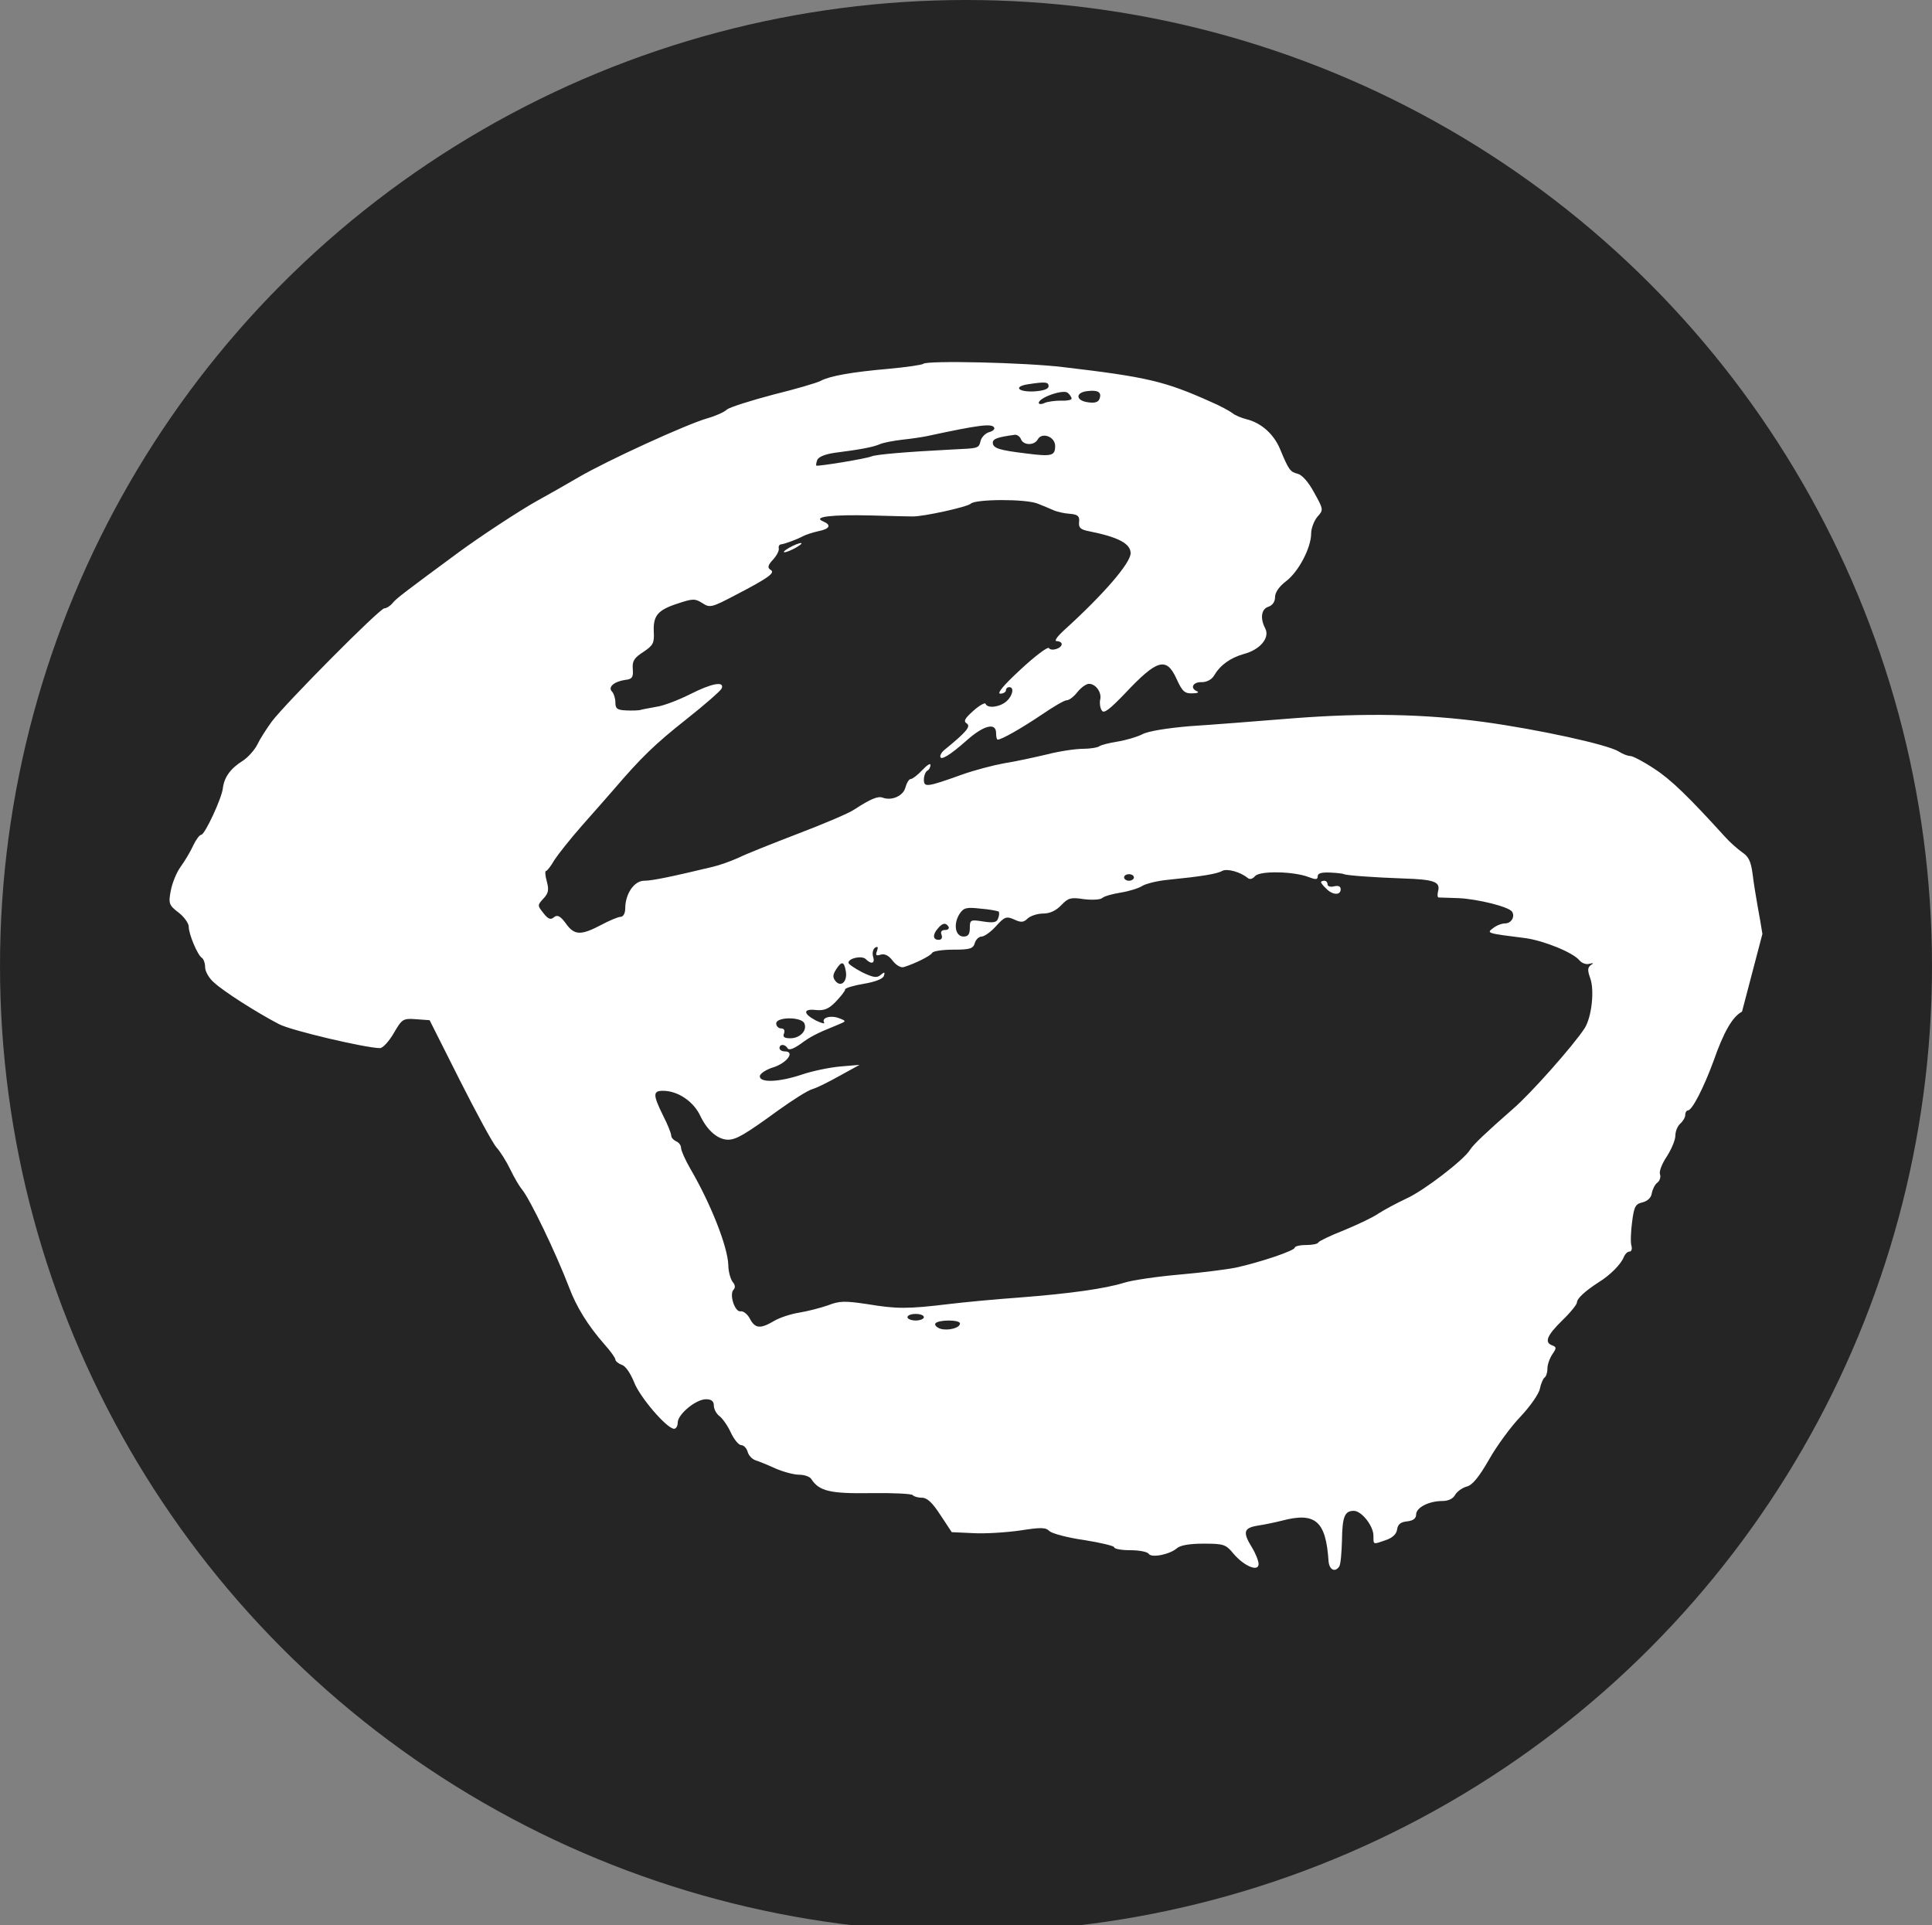
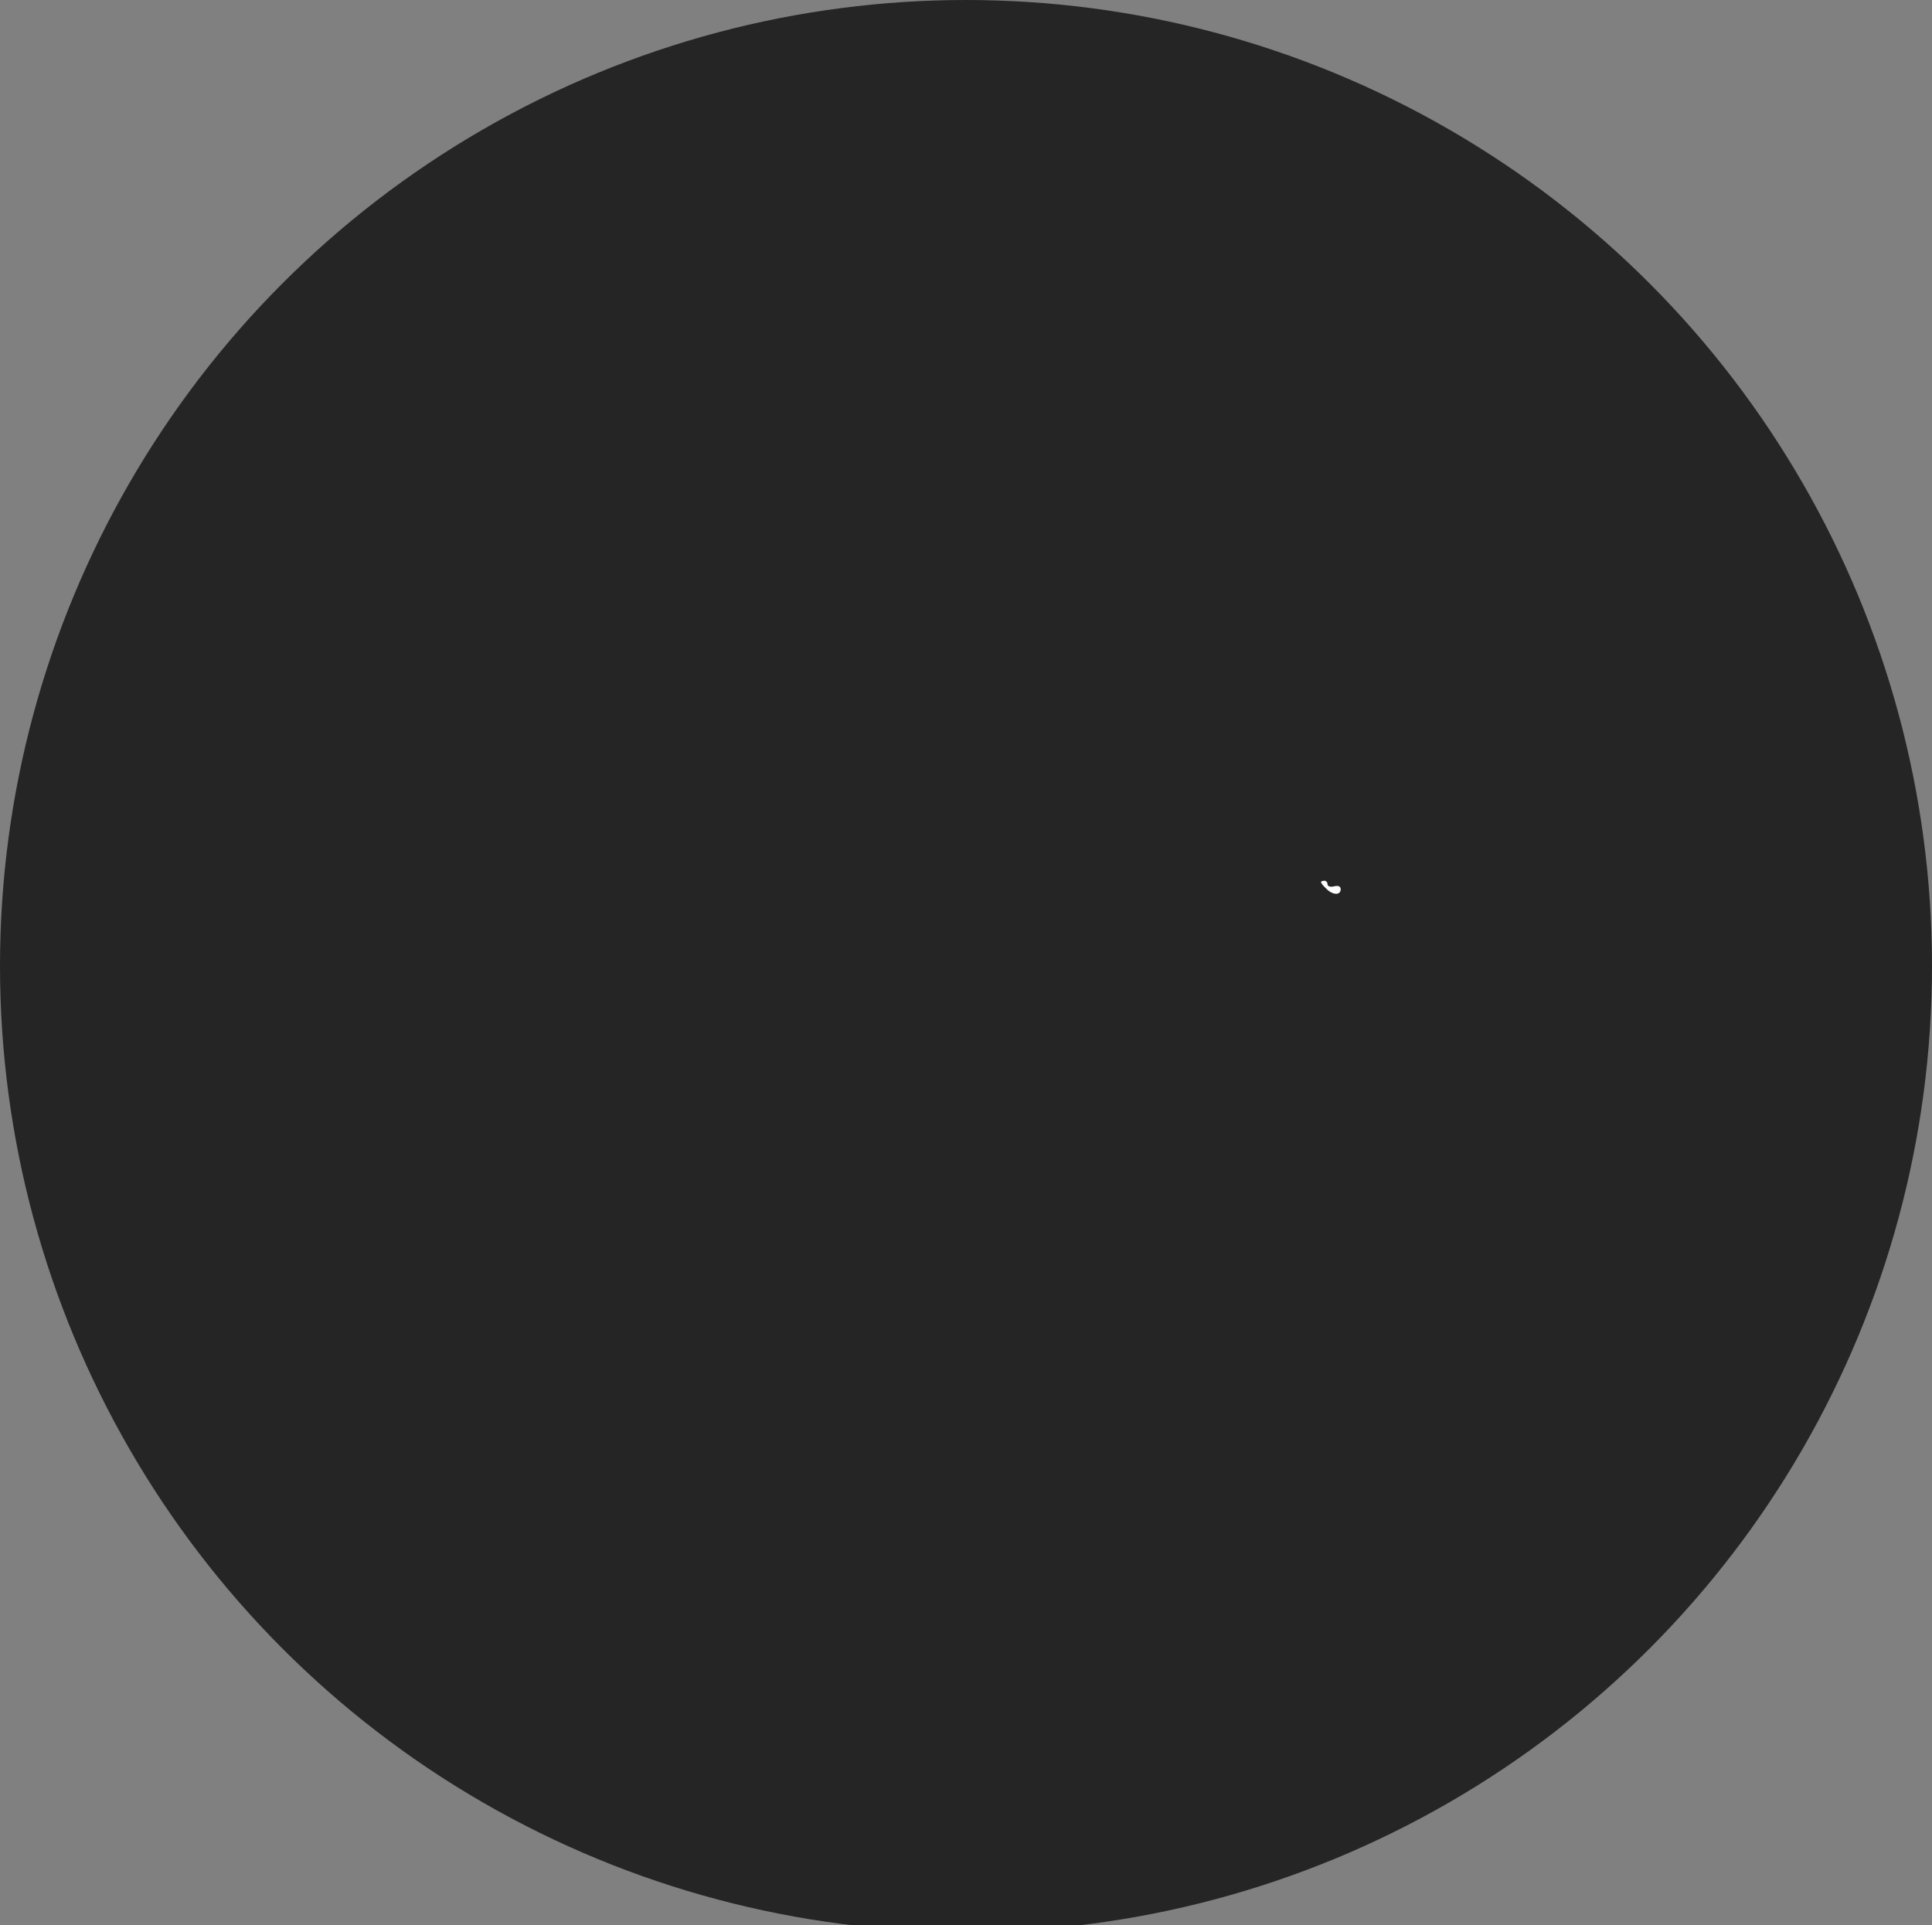
<svg xmlns="http://www.w3.org/2000/svg" version="1.1" id="Layer_1" x="0px" y="0px" viewBox="292.57 139.03 279.26 278.26" style="enable-background:new 0 0 841.89 595.28;" xml:space="preserve">
  <rect x="292.57" y="139.03" width="279.26" height="278.26" fill="#808080" stroke="none" />
  <style type="text/css">
	.st0{fill:#252525;}
	.st1{fill:#FFFFFF;}
</style>
  <circle class="st0" cx="432.2" cy="278.66" r="139.63" />
  <g transform="translate(-124.171,911.086) scale(0.1,-0.1)">
-     <path class="st1" d="M6714.87,6370.6c-1.43,9.46-4.74,28.46-7.14,41.3c-2.36,13.24-5.67,33.65-7.12,45.99   c-2.36,17.57-5.7,24.65-15.18,30.82c-6.62,4.76-17.99,14.72-24.65,22.31c-52.16,57.38-77.81,82.53-102,98.19   c-15.63,10.44-31.3,18.53-34.65,18.53c-3.77,0-11.38,2.85-17.05,6.62c-16.13,9.96-115.77,31.79-195.46,42.7   c-84.9,11.38-170.78,13.29-275.13,5.21c-52.18-4.26-119.54-9.48-149.43-11.39c-32.74-2.83-60.23-7.1-68.76-11.84   c-7.62-3.79-23.72-8.53-35.59-10.43c-11.86-1.9-23.24-4.76-26.1-6.66c-2.36-1.89-13.29-3.79-23.7-3.79   c-10.45,0-33.72-3.33-52.2-8.08c-18.03-4.24-46.01-10.41-61.68-12.79c-15.65-2.83-43.13-9.96-61.66-16.6   c-50.28-18.03-54.54-18.5-54.54-7.12c0,5.67,2.36,11.4,4.74,12.81c2.84,1.43,4.78,5.22,4.78,8.55c0,2.85-5.26-0.47-11.91-7.6   c-6.62-7.12-14.22-12.83-16.6-12.83c-2.38,0-5.69-5.19-7.61-11.84c-2.82-12.34-19.44-19.95-32.71-15.19   c-7.1,2.85-18.03-1.91-41.27-17.05c-6.62-4.76-43.16-20.43-80.64-34.65c-36.99-14.22-76.4-29.87-86.83-35.1   c-10.43-4.74-27.49-10.91-37.94-13.29c-59.3-14.22-86.79-19.91-98.19-19.91c-14.7,0-27.53-18.99-27.53-40.33   c0-6.64-2.86-11.84-6.63-11.84c-3.33,0-16.15-5.22-28.44-11.88c-28.96-15.15-38.44-15.15-50.8,2.38   c-8.07,10.9-12.29,12.81-17.06,8.98c-4.72-4.24-8.53-2.85-15.17,5.72c-9,11.41-9,11.41,0,21.32c7.1,7.61,8.07,12.36,4.74,24.69   c-2.4,8.53-2.84,15.18-0.93,15.18c1.4,0,7.08,7.1,11.84,15.64c5.24,8.07,23.23,30.84,40.35,50.3c17.06,19.45,37.9,42.68,45.49,51.7   c39.39,46,59.34,65.47,104.37,101.05c27.05,21.34,50.3,41.75,51.7,45.07c4.29,10.91-14.24,7.6-46.01-8.55   c-16.1-8.05-37.96-16.6-48.37-17.99c-10.45-1.91-20.89-3.81-23.74-4.74c-2.38-0.5-11.84-0.96-19.91-0.5   c-12.81,0.5-15.64,2.38-15.64,11.38c0,6.17-2.41,13.29-4.75,15.67c-6.64,6.62,2.84,14.67,18.96,17.07   c9.98,0.95,11.88,3.81,10.93,15.63c-0.95,11.41,1.89,16.17,15.15,24.68c14.25,9.5,16.13,12.81,15.2,29.43   c-0.95,23.23,5.67,31.32,35.11,40.8c21.32,7.1,24.65,7.1,35.08,0.47c10.91-7.12,13.29-6.62,48.39,11.86   c48.39,25.15,57.87,32.25,49.82,36.51c-4.28,2.86-3.33,6.67,3.81,14.26c5.21,5.69,9,12.77,8.53,16.13   c-0.93,3.31,0.93,6.14,3.33,6.14c6.14,0.97,21.82,6.67,30.82,11.41c4.24,2.38,14.26,5.67,22.77,7.57   c17.06,3.34,19.48,9.02,7.12,14.22c-16.15,6.67,12.79,10,69.73,8.56c29.87-0.95,56.92-1.41,59.3-1.41   c15.17-0.48,79.69,13.74,84.45,18.48c6.63,6.63,79.22,7.14,96.79,0c7.1-2.87,17.55-7.1,22.73-9.46c5.22-2.38,16.13-4.76,23.72-5.22   c11.38-0.95,14.24-3.33,13.27-11.9c-0.91-8.05,1.93-10.9,14.26-13.27c42.68-8.5,60.23-18.01,60.23-31.79   c0-14.2-39.37-59.75-95.34-110.53c-10.91-9.93-15.65-16.58-11.39-16.58c3.81,0,7.12-1.92,7.12-4.28c0-6.17-15.17-10.91-18.5-5.69   c-1.41,2.36-19.91-11.36-40.78-30.84c-24.2-22.27-35.11-35.11-29.41-35.11c4.26,0,8.03,2.4,8.03,4.74c0,2.86,2.4,4.74,4.76,4.74   c7.6,0,5.22-12.31-3.81-20.38c-9.46-8.53-27.51-10.91-30.34-3.81c-0.48,2.36-8.53-1.88-17.57-9.94   c-12.81-11.4-14.7-15.19-9.5-18.52c6.21-4.27-1.4-12.79-32.23-37.96c-3.34-2.36-6.17-6.66-6.17-9.48c0-6.62,13.29,0.95,38.91,23.72   c24.19,21.36,41.75,25.61,41.75,9.96c0-5.21,0.95-9.48,2.36-9.48c5.71,0,34.63,16.6,63.56,36.04   c16.62,11.41,32.75,20.86,36.08,20.86c3.78,0,10.43,5.22,15.64,11.9c5.22,6.64,12.81,11.86,16.62,11.86   c9.96,0,18.98-12.83,16.12-23.25c-0.95-4.76,0-11.86,2.38-15.19c2.84-5.22,10.91,0.95,33.7,24.67   c46.47,49.35,59.75,53.15,74.45,20.86c8.07-18.01,11.88-21.34,22.79-20.86c7.12,0,9.96,1.43,7.12,2.84   c-10.93,4.28-6.63,13.77,6.17,13.31c7.56,0,14.69,3.76,18.01,9.44c9.02,15.21,23.24,25.65,43.18,31.32   c23.7,6.17,37.94,23.72,30.82,37.01c-7.6,14.68-5.7,27.99,4.74,31.32c5.69,1.88,9.5,7.12,9.5,13.74c0,7.12,6.14,15.67,16.1,23.24   c18.05,13.77,36.08,48.39,36.08,68.81c0,7.59,4.26,18.46,9.02,24.19c8.98,9.96,8.98,10.44-4.76,35.1   c-8.07,15.17-17.57,25.61-23.72,27.05c-10.9,2.84-12.81,5.21-25.62,36.04c-9,21.38-27.04,37.47-47.88,42.68   c-7.62,1.91-17.1,5.71-20.89,9.03c-3.81,2.84-17.55,10.44-30.84,16.13c-66.42,29.86-92.5,36.04-213.47,50.27   c-54.54,6.67-197.34,9.96-202.54,4.76c-1.45-1.4-23.73-4.76-49.35-7.12c-54.56-4.74-85.84-10.44-99.15-17.57   c-5.21-2.82-36.03-11.84-68.76-19.91c-32.29-8.55-62.16-18.03-66.44-21.36c-3.79-3.78-16.62-9.46-28.46-12.79   c-29.91-8.55-145.14-61.2-186.42-85.4c-18.51-10.9-45.54-26.1-59.28-33.68c-25.63-14.24-83.98-52.63-114.78-75.41   c-74.02-54.56-89.24-65.95-94.45-72.59c-3.33-4.27-9-7.58-11.86-7.58c-6.6,0-141.35-135.7-162.71-163.65   c-7.58-10.44-17.08-25.17-20.87-33.22c-3.77-7.6-13.27-18.5-21.34-23.7c-17.55-10.93-26.56-23.74-28.48-39.39   c-1.4-14.22-26.08-67.35-31.29-67.35c-2.34,0-7.6-7.14-11.42-15.2c-3.79-8.55-12.31-22.75-18.48-31.3   c-6.17-8.53-12.36-24.19-14.24-35.11c-3.33-17.55-2.36-20.36,11.38-30.82c8.09-6.15,14.72-15.65,14.72-20.38   c0-10.91,12.83-41.3,18.98-45.09c2.36-1.41,4.72-7.6,4.72-13.76c0-5.73,5.71-16.13,13.31-22.29c13.27-12.36,60.71-42.7,93.46-59.78   c16.62-9,125.69-34.65,146.09-34.65c3.81,0,12.79,9.51,19.93,21.84c11.86,20.39,13.31,21.34,32.25,19.93l19.44-1.43l43.66-86.79   c24.2-47.92,47.88-91.57,53.13-97.26c5.2-5.71,14.22-19.92,19.92-31.81c5.65-11.82,13.27-24.65,16.58-28.44   c11.9-14.22,49.84-93.45,68.3-141.85c10.46-27.98,27.03-55.01,51.27-82.55c8.51-9.46,15.67-19.43,15.67-21.82   c0-2.36,4.24-5.67,8.98-7.57c5.72-1.43,12.81-12.34,18.05-25.15c8.03-21.34,47.42-67.35,57.87-67.35c2.85,0,5.21,4.26,5.21,9.02   c0,11.81,26.1,33.67,40.78,33.67c8.08,0,11.39-2.83,11.39-9.02c0-5.22,3.81-12.32,8.55-15.65c4.26-3.34,11.88-14.22,16.14-23.7   c4.72-9.98,11.37-18.01,15.15-18.01c3.36,0,7.62-4.31,9.03-9.54c1.4-5.21,6.15-10.44,11.39-12.31c4.78-1.45,17.55-6.66,28.94-11.86   c10.91-4.74,26.53-9,34.15-9c7.6,0,15.65-2.86,17.53-6.21c11.4-17.55,27.05-21.32,86.36-20.39c31.78,0.47,58.81-0.93,60.24-2.85   c1.43-1.88,7.12-3.77,13.27-3.77c7.6,0,15.17-7.12,26.56-24.68l16.6-25.13l30.88-1.41c17.01-0.99,47.38,0.91,67.35,3.75   c30.82,4.78,37.45,4.78,43.16-0.95c3.75-3.31,26.08-9.48,50.25-12.81c23.73-3.79,43.2-8.51,43.2-10.41   c0-2.36,10.43-4.26,23.22-4.26c13.31,0,25.17-2.41,26.6-5.24c4.24-6.17,30.35-0.95,40.78,8.05c4.74,4.31,18.5,6.67,38.42,6.67   c28.94,0,32.27-0.95,43.17-14.24c15.67-18.51,36.52-27.03,36.52-15.2c0,4.29-4.26,15.2-9.48,23.75   c-13.75,22.29-12.34,28.44,8.52,31.79c9.51,1.4,25.17,4.72,34.65,7.12c48.39,12.79,63.55-0.5,67.36-57.92   c0.95-13.24,9.5-17.53,15.67-8.05c1.89,3.31,3.29,19.46,3.77,37.01c0.48,34.61,3.79,43.16,17.08,43.16   c11.38,0,28.44-21.82,28.44-36.04c0-13.27-0.93-12.79,18.06-6.19c9.48,3.33,15.17,8.55,16.12,15.22c0.95,7.57,5.19,10.9,14.7,11.84   c8.55,0.96,12.81,4.27,12.81,9.91c0,10.02,18.48,19.5,37.96,19.5c8.5,0,15.65,3.33,18.48,9.02c2.86,4.72,9.96,9.93,16.62,11.84   c8.07,1.9,17.57,13.31,32.25,38.92c10.93,19.45,31.77,47.91,45.51,62.13c13.79,14.7,26.6,32.73,28.03,40.33   c1.43,7.12,4.74,14.69,6.65,16.12c2.38,1.43,4.26,7.12,4.26,12.84c0,6.13,3.31,15.15,7.12,20.86c6.17,9,6.17,10.43,0,12.81   c-11.86,4.24-8.05,14.2,14.22,36.04c11.88,11.38,21.36,23.25,21.36,26.1c0,5.69,11.86,16.58,31.77,29.41   c16.15,9.95,32.25,26.08,36.04,36.51c1.92,4.29,5.22,7.58,8.08,7.58c2.85,0,4.26,3.81,2.85,8.53c-1.45,4.28-0.97,19.95,0.95,34.18   c2.84,22.31,4.75,26.1,15.18,28.48c7.1,1.88,12.34,6.62,13.25,12.79c0.99,5.69,4.29,12.81,8.08,15.67   c3.78,2.85,5.22,8.52,3.78,12.31c-1.4,3.77,2.86,15.17,9.98,25.63c6.64,10.44,12.32,23.72,12.32,30.32   c0,6.21,3.33,13.83,7.12,17.14c3.79,3.29,7.12,8.96,7.12,12.31c0,3.8,1.9,6.66,3.79,6.66c6.19,0,22.79,32.71,37.01,71.16   c14.69,42.21,27.51,64.48,41.25,71.62 M5683.1,7162.36c0-4.29-7.6-6.66-21.36-7.6c-23.22-0.95-29.89,7.12-8.05,10.41   C5678.36,7168.96,5683.1,7168.47,5683.1,7162.36z M5716.32,7144.31c0-1.91-7.12-3.33-15.23-2.86c-8.51,0-19.42-1.41-23.68-3.31   c-4.74-2.38-8.55-1.9-8.55,0c0,7.6,35.1,19.93,41.75,14.72C5713.45,7150.48,5716.32,7146.68,5716.32,7144.31z M5756.62,7143.82   c-1.88-4.74-7.12-6.19-16.6-4.74c-18.03,2.36-18.48,14.22-0.94,16.14C5754.25,7157.11,5760.43,7153.81,5756.62,7143.82z    M5604.34,7102.56c1.47-2.38-1.89-5.22-7.1-6.64c-5.22-1.43-10.91-7.12-12.36-12.36c-2.85-11.34-2.38-10.89-41.73-12.79   c-65.49-3.31-109.58-7.12-116.21-9.96c-7.59-3.31-77.33-14.71-79.69-13.27c-0.47,0.47,0,4.27,1.41,8.07   c1.88,4.7,11.86,8.51,25.15,10.43c36.99,4.74,55.02,8.05,64.99,12.32c5.22,2.38,20.41,5.21,33.22,6.67   c13.27,1.4,28.94,3.78,35.58,5.21C5582.5,7106.35,5601.03,7108.73,5604.34,7102.56z M5643.24,7085.48c3.79-9,19.44-9,24.22,0   c6.15,10.91,25.11,3.81,25.11-9.5c0-14.24-4.74-15.67-41.73-10.9c-39.39,4.74-48.4,7.58-48.4,15.65c0,5.69,7.62,8.07,32.27,11.41   C5638.02,7092.15,5641.83,7089.29,5643.24,7085.48z M5970.59,6451.68c3.29-2.81,7.08-1.86,10.88,2.4c6.62,8.07,56.01,7.1,77.79-1.4   c9.96-3.81,12.83-3.81,12.83,1.4c0,4.26,5.71,5.71,17.99,5.21c9.5-0.45,18.51-1.4,19.94-2.34c4.29-1.91,44.58-4.74,85.4-6.19   c44.58-1.4,54.07-4.74,50.75-17.99c-1.41-5.24-0.93-9.05,0.5-9.5c1.88,0,15.15-0.5,29.41-0.95c27.98-1.47,71.64-12.32,76.85-19.46   c4.74-7.12-0.95-17.07-9.96-17.07c-4.74,0-12.32-2.86-17.06-6.63c-10.44-7.6-9.5-7.6,46.94-14.71   c26.58-3.81,68.78-20.87,77.77-32.29c3.83-4.26,9.98-6.15,14.28-4.7c6.17,1.41,6.62,0.91,1.89-1.9c-4.76-3.81-4.76-7.62-0.95-18.53   c6.62-17.06,2.36-56.95-8.1-73.03c-16.12-24.7-77.77-94.43-103.85-116.7c-38.91-34.16-56.47-50.76-61.68-58.81   c-8.53-14.24-66.42-58.85-91.55-70.21c-14.22-6.66-32.74-16.62-40.8-21.84c-8.07-5.71-30.35-16.1-49.82-24.2   c-19.44-7.58-36.04-15.63-36.99-17.55c-0.95-2.34-9.03-3.79-18.03-3.79c-9.02,0-16.12-1.91-16.12-3.79   c0-4.24-48.85-20.86-85.39-28.94c-11.86-2.36-47.94-7.1-80.66-9.95c-32.71-2.85-68.78-8.07-80.63-11.86   c-27.53-8.53-77.8-15.67-151.8-21.38c-32.74-2.34-78.26-6.6-101.98-9.46c-58.85-7.12-74.97-7.12-117.66,0   c-32.27,4.76-39.85,4.76-56.92-1.89c-10.91-3.79-29.41-8.53-41.27-10.45c-11.88-1.88-27.98-7.12-36.04-11.86   c-19.94-11.84-27.51-11.38-35.11,2.86c-3.33,6.6-9.5,11.38-13.27,10.91c-8.55-1.92-17.08,24.63-10.43,31.29   c2.82,2.84,2.34,7.12-1.47,11.38c-2.84,3.81-6.14,14.69-6.14,24.22c-0.96,27.01-25.63,89.19-55.04,139.45   c-7.12,12.34-13.27,26.12-13.27,29.87c0,3.81-3.31,8.09-7.12,9.5c-3.79,1.92-7.12,5.22-7.12,8.51c0,2.86-5.21,16.15-11.86,28.96   c-14.7,29.89-14.7,35.56,0,35.56c21.34,0,44.11-15.15,54.06-36.51c10.48-21.8,26.12-34.61,40.82-34.16   c11.38,0.5,23.24,7.12,72.11,42.7c20.41,14.7,42.21,28.48,48.89,30.39c6.62,1.88,24.65,10.89,39.8,19.43l28.46,15.65l-27.98-2.36   c-15.64-1.43-40.8-6.63-55.94-11.86c-32.75-10.91-60.28-11.86-60.28-2.36c0,3.81,9.02,9.93,20.41,13.27   c19.43,6.63,30.82,22.77,15.64,22.77c-4.27,0-7.58,2.38-7.58,4.73c0,6.19,8.07,6.19,11.86-0.47c1.92-2.83,8.55-0.47,18.05,6.17   c14.7,10.89,22.77,15.21,53.11,27.51c13.77,5.69,14.25,5.69,3.31,9.96c-11.84,4.76-26.08,0.95-21.82-6.17   c1.47-2.36-3.76-0.95-11.82,2.86c-19,9.96-19,17.55,0.47,15.17c11.36-0.95,18.03,1.45,28.46,12.36   c7.12,7.55,13.27,15.17,13.27,17.53c0,1.9,12.36,5.69,27.03,8.07c16.62,2.85,27.53,7.12,28.96,11.4c1.88,5.69,0.93,6.17-4.76,1.39   c-5.17-4.72-10.9-3.75-26.56,3.81c-10.9,5.7-19.91,11.86-19.91,13.77c0,6.64,19.46,10.9,25.13,5.21   c8.07-8.07,13.76-6.17,10.45,3.79c-1.43,5.24,0,10.91,2.86,12.81c4.26,2.36,4.72,0.95,2.86-4.75c-2.41-6.15-1.47-7.55,5.65-5.21   c5.67,1.43,11.4-1.4,17.07-9c5.24-6.66,11.88-10.45,16.17-9.02c16.56,5.21,38.44,16.12,40.77,20.41   c1.41,2.81,15.67,4.72,30.85,4.72c23.7,0,28.48,1.4,30.82,9.5c1.43,5.21,6.13,9.46,9.96,9.46c3.78,0,13.25,6.67,20.87,15.18   c12.33,13.76,15.15,14.26,26.08,9.5c9.96-4.76,13.76-4.26,19.42,1.4c4.29,3.81,14.26,7.15,22.32,7.15   c9.98,0,18.96,4.26,26.54,12.32c9.98,10.41,13.79,11.36,32.25,8.5c11.39-1.4,23.29-0.93,26.6,1.47c2.84,2.83,15.17,6.15,27.03,8.03   c11.84,1.92,25.6,6.19,30.85,9.52c5.19,3.33,22.27,7.6,37.94,9.02c47.44,4.72,70.67,8.51,77.79,12.81   C5941.13,6465.45,5960.12,6460.25,5970.59,6451.68z M5806.43,6452.2c0-2.38-3.33-4.74-7.14-4.74c-3.76,0-7.1,2.36-7.1,4.74   c0,2.83,3.34,4.74,7.1,4.74C5803.1,6456.94,5806.43,6455.03,5806.43,6452.2z M5610.99,6402.85c0.95-1.41,0.95-5.67-0.93-9.98   c-1.92-5.65-6.67-6.62-21.84-4.26c-18.03,2.86-18.98,2.38-18.98-9.46c0-9-2.38-12.36-9.03-12.36c-11.82,0-15.15,17.57-6.15,32.27   c6.15,9.48,9.94,10.45,30.82,8.07C5597.7,6406.18,5609.56,6403.79,5610.99,6402.85z M5538.42,6381.06c1.41-2.38-0.5-4.77-4.76-4.77   c-5.24,0-7.12-2.36-5.24-7.08c1.45-4.29,0-7.15-4.26-7.15c-8.53,0-9.01,7.6-0.94,16.64   C5529.87,6386.71,5534.61,6387.21,5538.42,6381.06z M5389.92,6317c2.86-14.72-6.64-24.2-14.71-14.72c-4.28,5.24-4.28,9,0.48,16.6   C5383.75,6331.71,5387.56,6331.23,5389.92,6317z M5330.17,6241.11c4.26-10.44-6.67-21.36-20.43-21.36c-8.53,0-11.36,1.9-9.02,7.1   c1.43,4.29,0,7.14-4.24,7.14c-3.81,0-7.1,3.33-7.1,7.12C5289.39,6251.03,5326.36,6251.03,5330.17,6241.11z M5502.84,5816.53   c0-2.36-5.24-4.74-11.88-4.74c-6.64,0-11.86,2.38-11.86,4.74c0,2.84,5.22,4.76,11.86,4.76   C5497.6,5821.29,5502.84,5819.37,5502.84,5816.53z M5555,5807.51c0-6.64-17.53-10.91-28.46-7.58c-5.24,1.89-8.55,5.2-7.12,7.58   C5523.22,5813.18,5555,5813.18,5555,5807.51z" />
    <path class="st1" d="M6076.84,6445.55c0-1.4,3.33-5.69,7.58-9.48c9.02-9.5,20.87-9.96,20.87-0.95c0,4.28-3.34,5.69-9.5,4.28   c-5.22-1.43-9.5,0-9.5,2.85c0,2.84-1.88,5.22-4.72,5.22C6079.2,6447.46,6076.84,6446.49,6076.84,6445.55z" />
-     <path class="st1" d="M5308.33,6928.92c-6.65-3.77-9.5-6.62-7.12-6.62c2.86,0,9.98,2.85,16.6,6.62c6.64,3.81,9.96,6.66,7.14,6.66   C5322.57,6935.58,5314.95,6932.73,5308.33,6928.92z" />
  </g>
</svg>